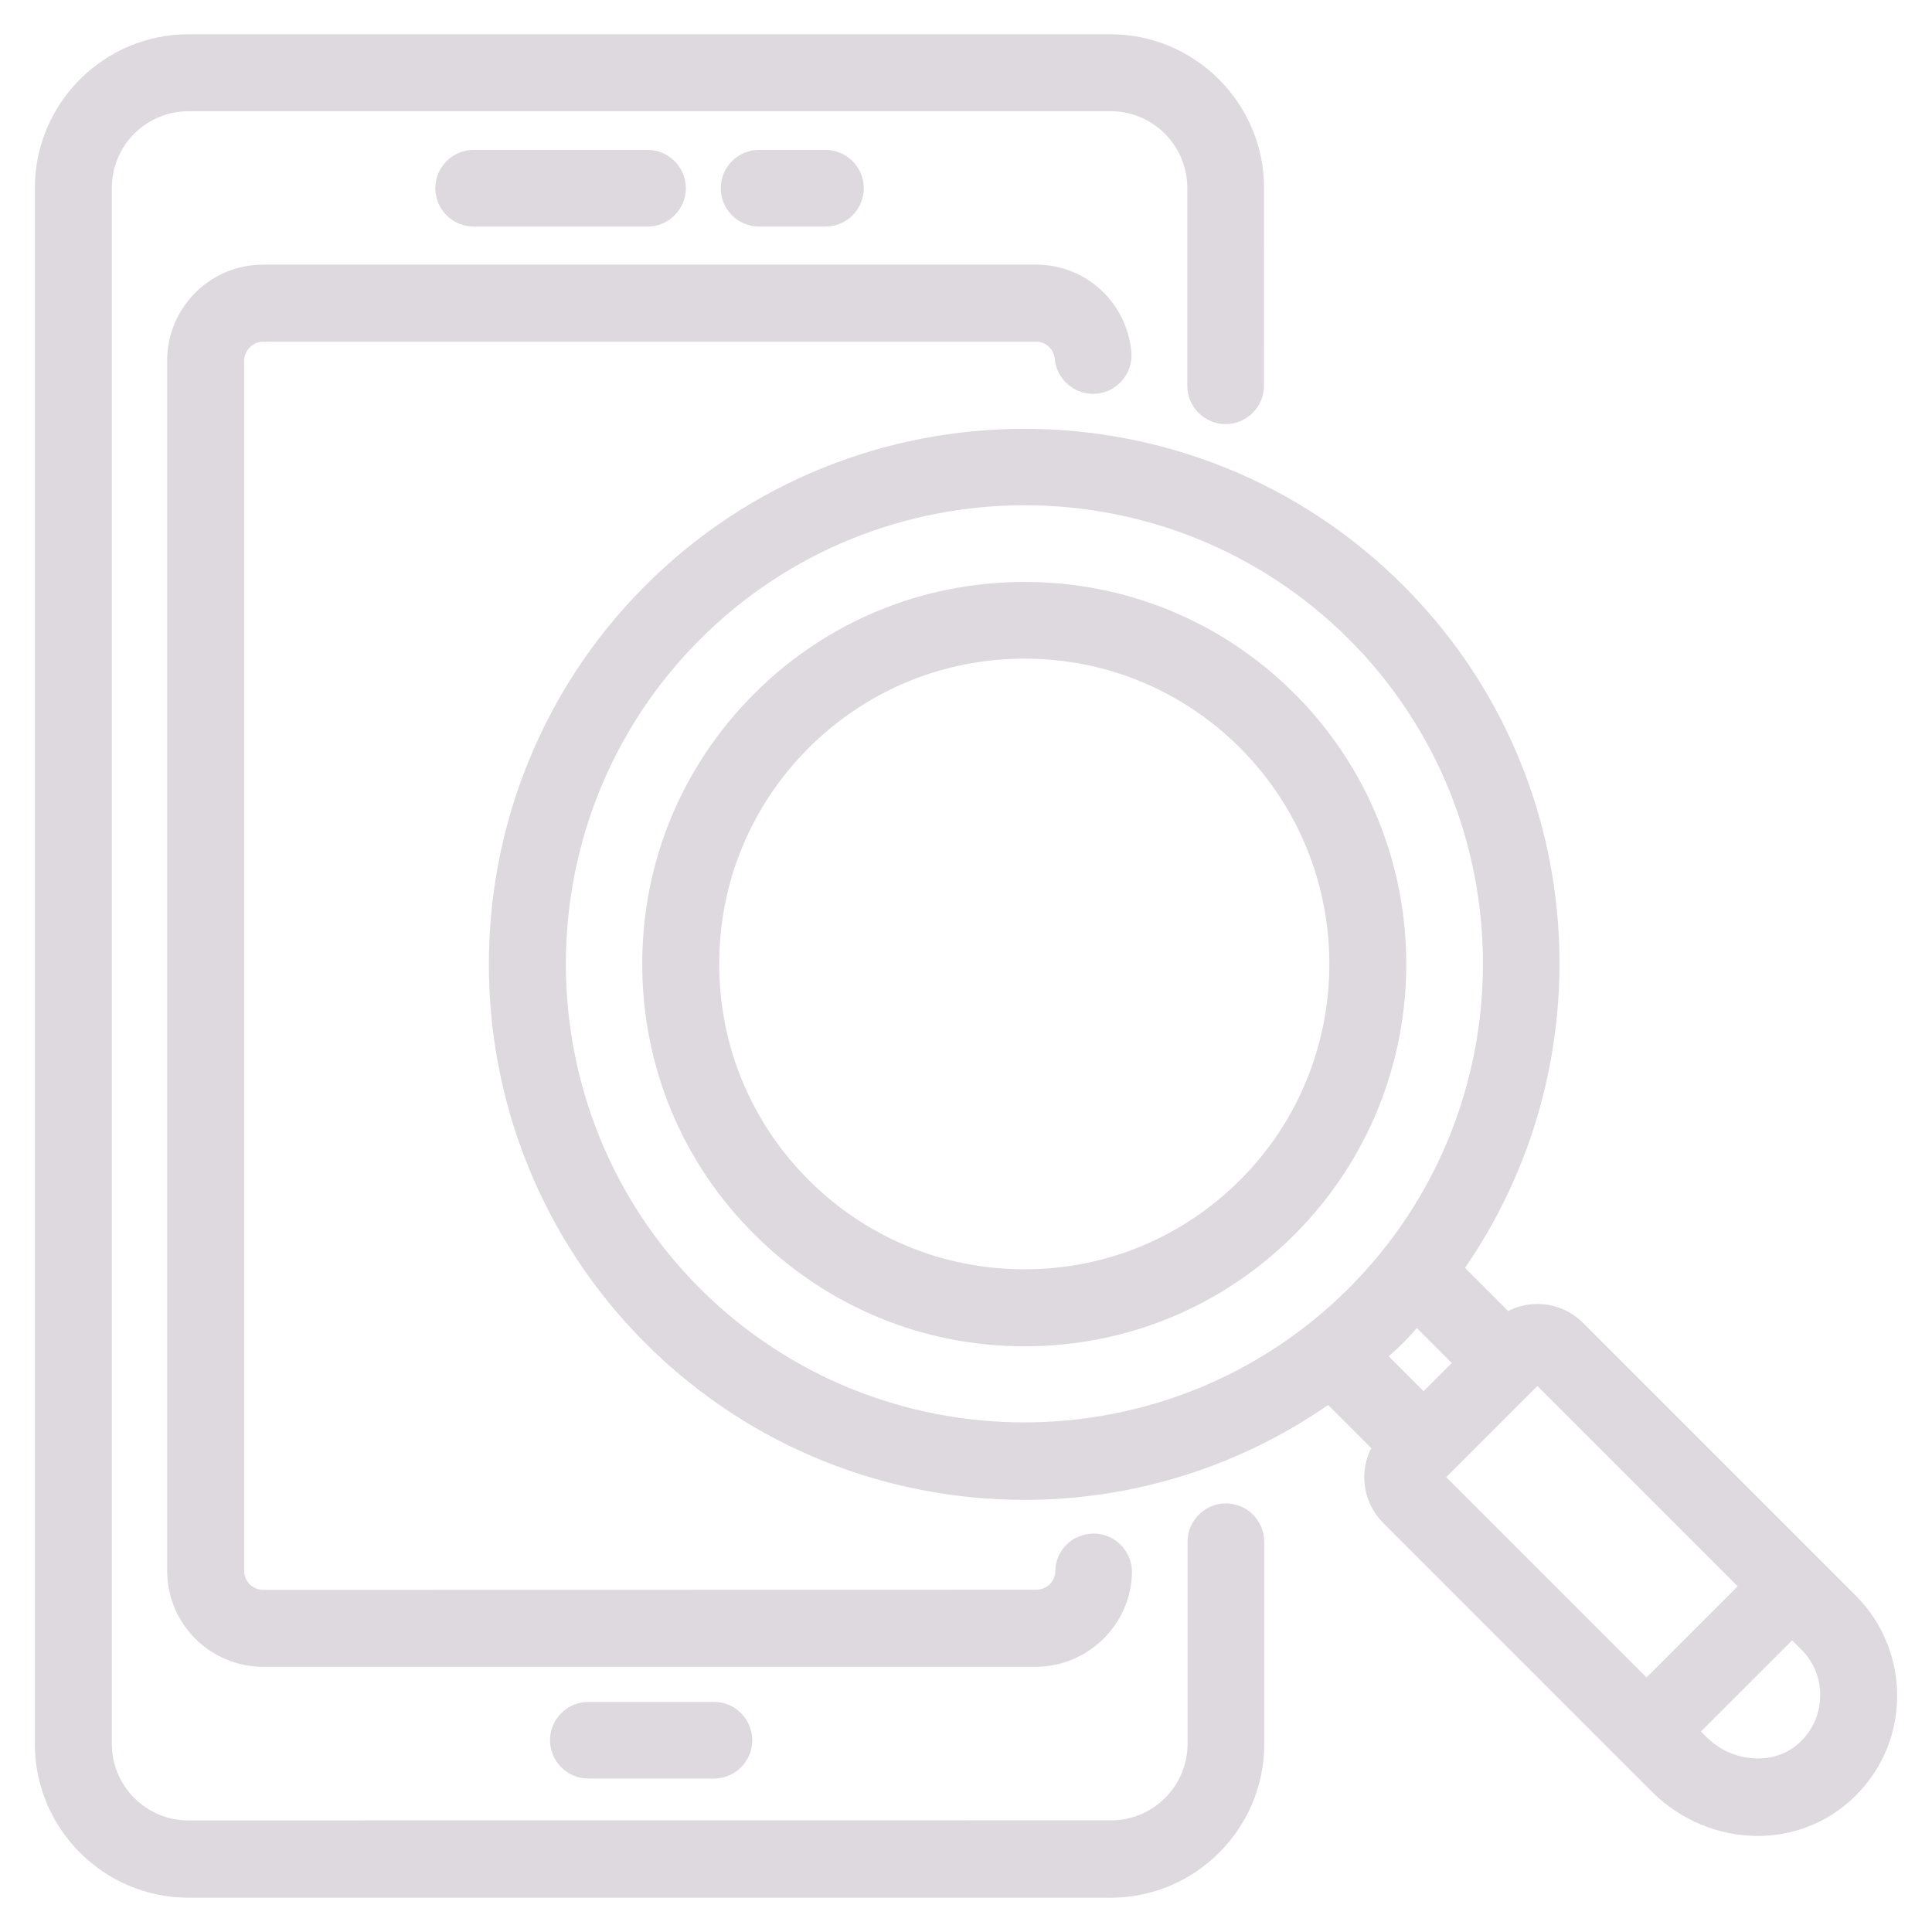
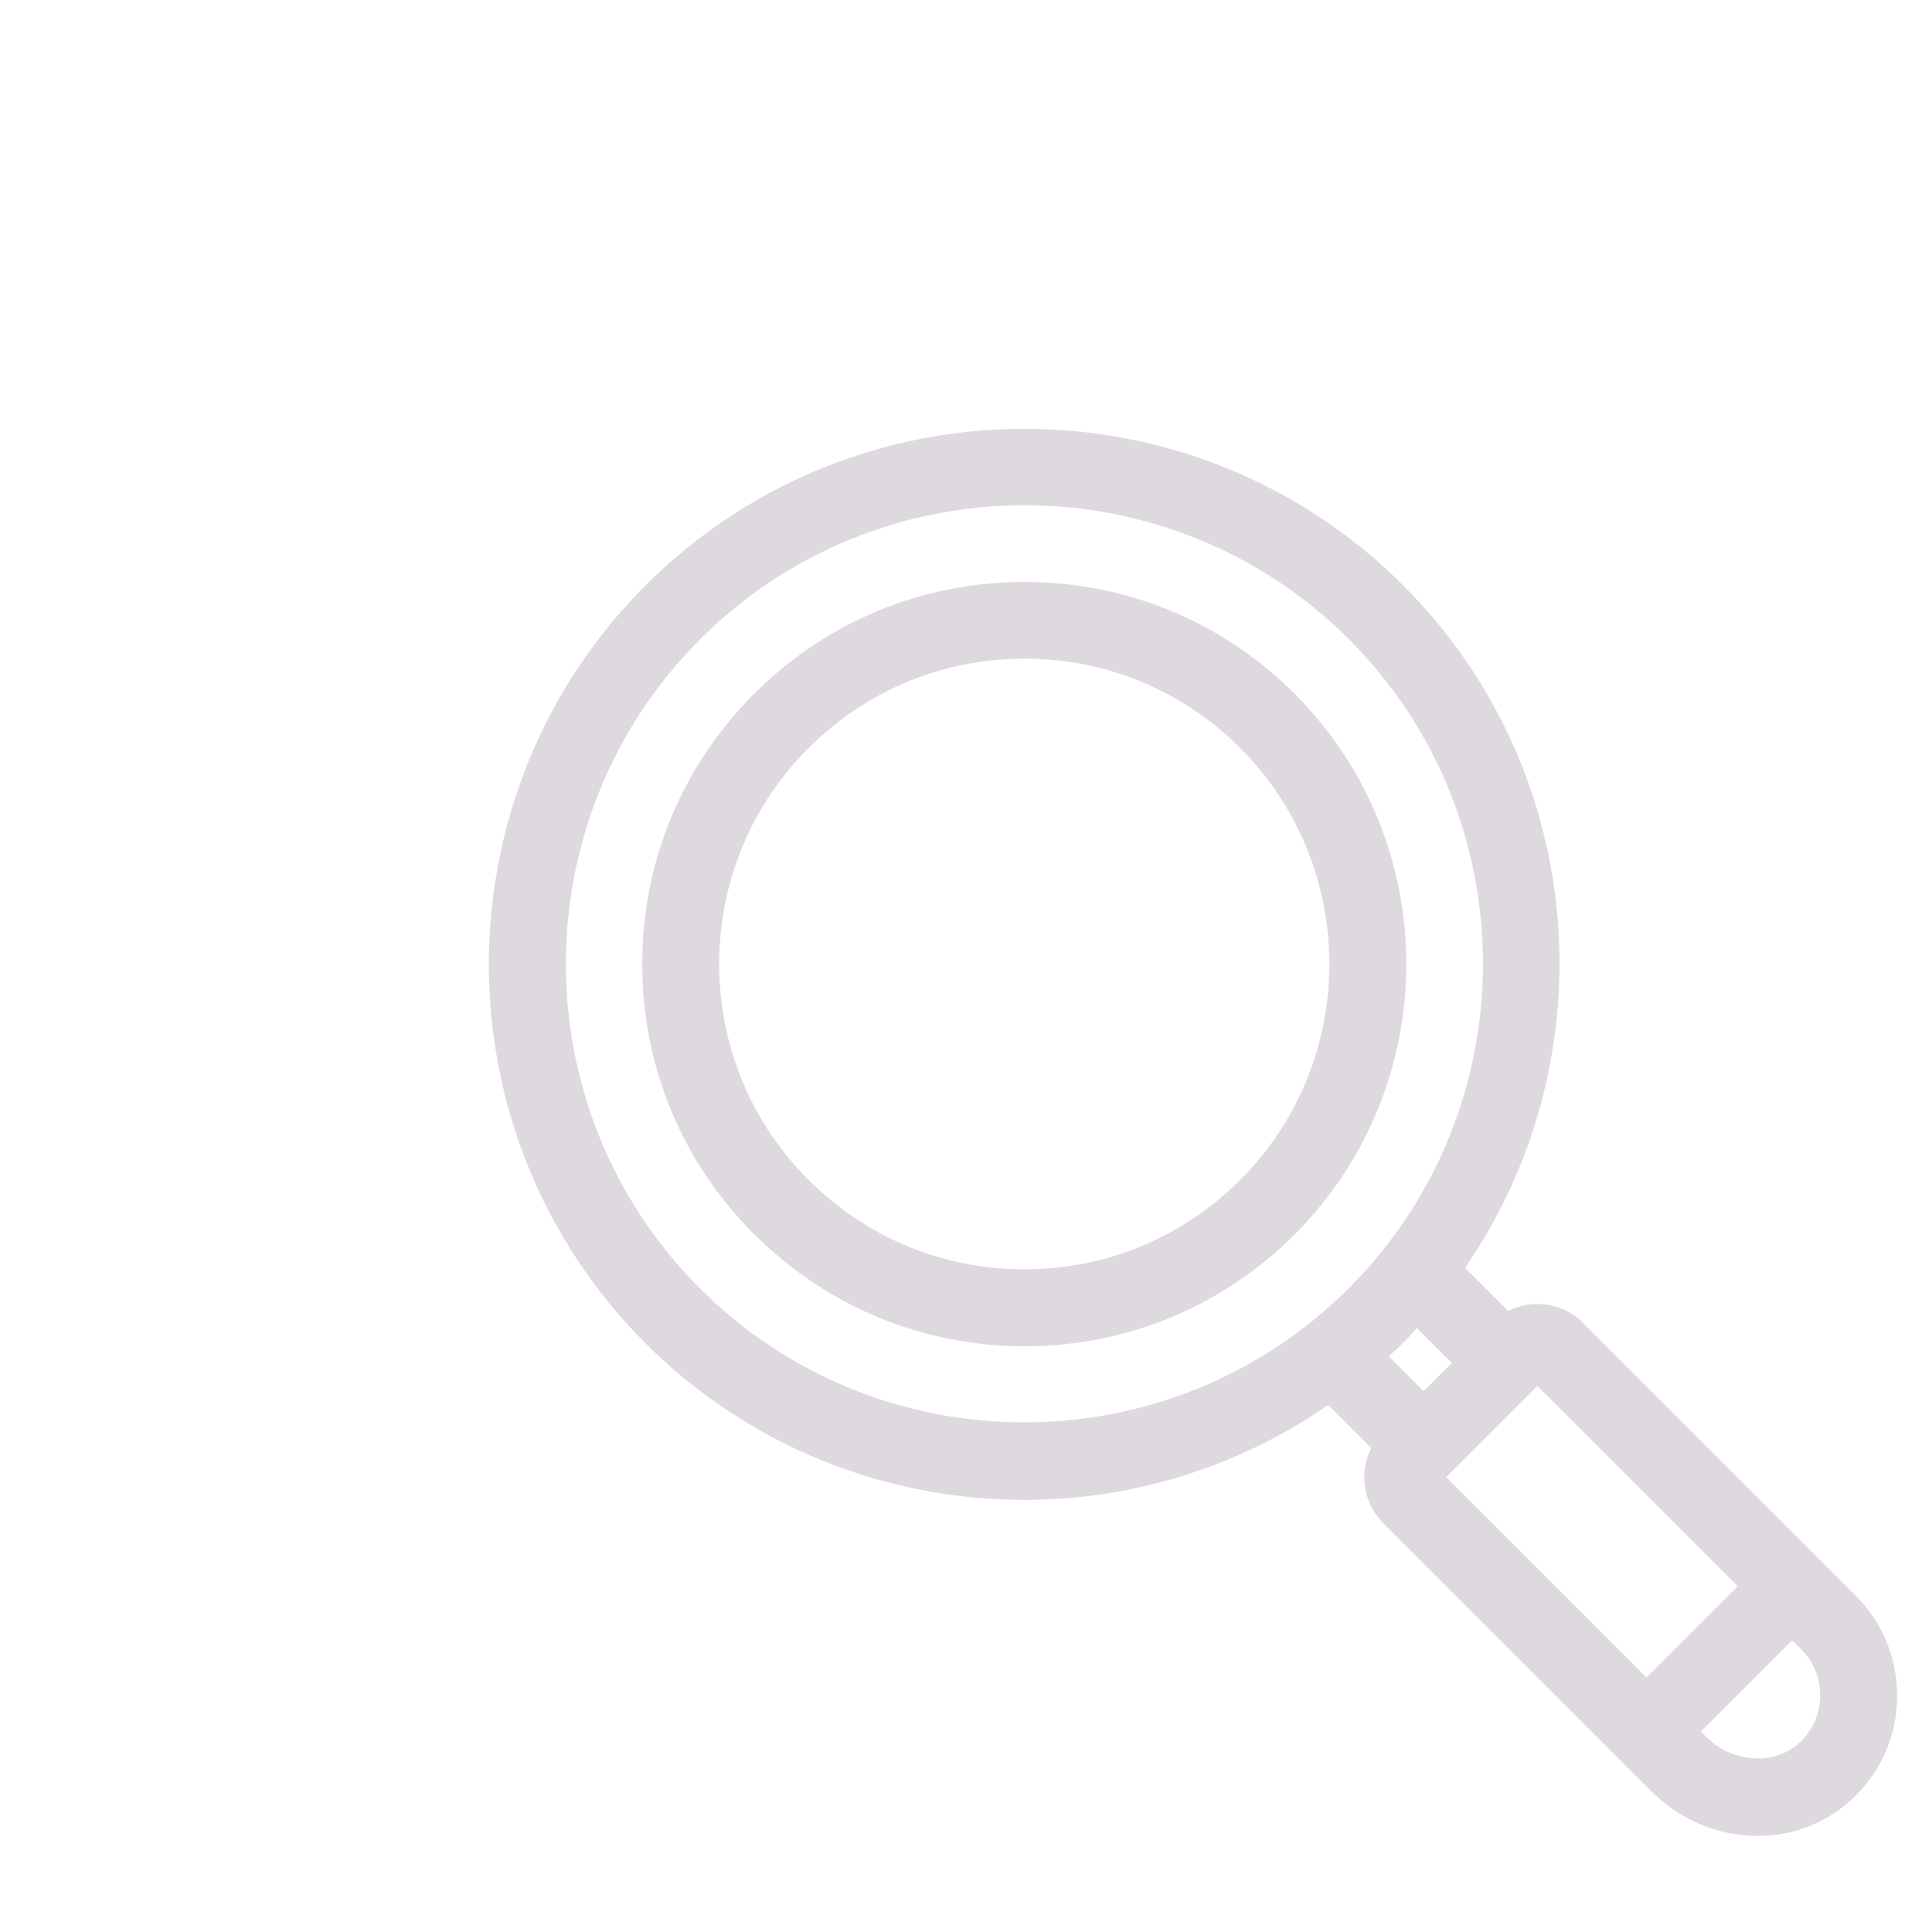
<svg xmlns="http://www.w3.org/2000/svg" viewBox="0 0 100 100" fill-rule="evenodd">
-   <path d="m33.516 11.227c0.816 0 1.484-0.668 1.484-1.484 0-0.816-0.668-1.484-1.484-1.484h-9c-0.816 0-1.484 0.668-1.484 1.484 0 0.816 0.668 1.484 1.484 1.484z" fill="#ded9df" stroke-width="1" stroke="#ded9df" />
-   <path d="m42.727 11.227c0.816 0 1.484-0.668 1.484-1.484 0-0.816-0.668-1.484-1.484-1.484h-3.438c-0.816 0-1.484 0.668-1.484 1.484 0 0.816 0.668 1.484 1.484 1.484z" fill="#ded9df" stroke-width="1" stroke="#ded9df" />
-   <path d="m30.453 88.59c-0.816 0-1.484 0.668-1.484 1.484 0 0.816 0.668 1.484 1.484 1.484h6.5c0.816 0 1.484-0.668 1.484-1.484 0-0.816-0.668-1.484-1.484-1.484z" fill="#ded9df" stroke-width="1" stroke="#ded9df" />
  <path d="m95.695 82.938-14.121-14.121c-0.969-0.969-2.484-1.09-3.59-0.332l-2.805-2.805c7.574-10.637 6.621-25.516-2.91-35.031-10.605-10.605-27.879-10.605-38.5 0-10.621 10.621-10.621 27.91 0 38.531 5.316 5.305 12.289 7.953 19.258 7.953 5.547 0 11.062-1.695 15.773-5.062l2.805 2.805c-0.758 1.09-0.637 2.606 0.332 3.59l13.91 13.91c1.426 1.426 3.289 2.152 5.137 2.152 1.605 0 3.195-0.562 4.453-1.695 1.41-1.273 2.211-3 2.258-4.894 0.047-1.863-0.68-3.695-2-5zm-59.816-15.891c-9.453-9.453-9.453-24.848 0-34.305 4.727-4.727 10.938-7.09 17.152-7.09 6.211 0 12.41 2.363 17.137 7.074 9.453 9.453 9.453 24.848 0 34.305-9.457 9.453-24.836 9.453-34.289 0.016zm36.395 2.106c0.363-0.363 0.695-0.758 1.031-1.152l2.547 2.547-2.168 2.168-2.531-2.531c0.363-0.336 0.758-0.668 1.121-1.031zm7.301 1.879 11.074 11.074-5.426 5.426-11.074-11.074zm13.863 19.574c-1.484 1.348-3.953 1.184-5.484-0.363l-0.621-0.621 5.426-5.426 0.832 0.832c0.758 0.758 1.152 1.758 1.121 2.816-0.027 1.082-0.484 2.051-1.273 2.762z" fill="#ded9df" stroke-width="1" stroke="#ded9df" />
  <path d="m66.652 36.258c-3.637-3.637-8.484-5.637-13.621-5.637-5.152 0-10 2-13.637 5.637-3.652 3.652-5.652 8.484-5.652 13.637 0 5.152 2 10 5.652 13.637 3.652 3.637 8.484 5.652 13.637 5.652s9.984-2 13.621-5.637c7.516-7.531 7.516-19.773 0-27.289zm-2.106 25.168c-3.074 3.074-7.168 4.773-11.516 4.773-4.363 0-8.453-1.695-11.531-4.773-3.074-3.074-4.773-7.168-4.773-11.531 0-4.348 1.695-8.453 4.773-11.531 3.074-3.074 7.184-4.773 11.531-4.773s8.438 1.695 11.516 4.773c6.348 6.363 6.348 16.711 0 23.062z" fill="#ded9df" stroke-width="1" stroke="#ded9df" />
-   <path d="m63.453 78.316c-0.816 0-1.484 0.668-1.484 1.484v10.453c0 2.469-2 4.469-4.469 4.469l-47.742 0.004c-2.469 0-4.469-2-4.469-4.469v-80.531c0-2.469 2-4.469 4.469-4.469h47.727c2.469 0 4.469 2 4.469 4.469v10.242c0 0.816 0.668 1.484 1.484 1.484s1.484-0.668 1.484-1.484l0.004-10.242c0-4.106-3.348-7.453-7.453-7.453h-47.715c-4.106 0-7.453 3.348-7.453 7.453v80.547c0 4.106 3.348 7.453 7.453 7.453h47.727c4.106 0 7.453-3.348 7.453-7.453v-10.453c0-0.836-0.664-1.504-1.484-1.504z" fill="#ded9df" stroke-width="1" stroke="#ded9df" />
-   <path d="m13.621 17.184h40c0.773 0 1.395 0.574 1.469 1.348 0.074 0.816 0.816 1.426 1.621 1.348 0.816-0.074 1.426-0.805 1.348-1.621-0.211-2.316-2.121-4.062-4.438-4.062h-40c-2.469 0-4.469 2-4.469 4.469v62.637c0 2.469 2 4.469 4.469 4.469h40c2.41 0 4.426-1.969 4.469-4.379 0.016-0.816-0.637-1.5-1.453-1.516-0.863 0-1.5 0.637-1.516 1.453s-0.668 1.453-1.484 1.453l-40.016 0.008c-0.816 0-1.484-0.668-1.484-1.484v-62.621c0-0.82 0.668-1.5 1.484-1.5z" fill="#ded9df" stroke-width="1" stroke="#ded9df" />
</svg>